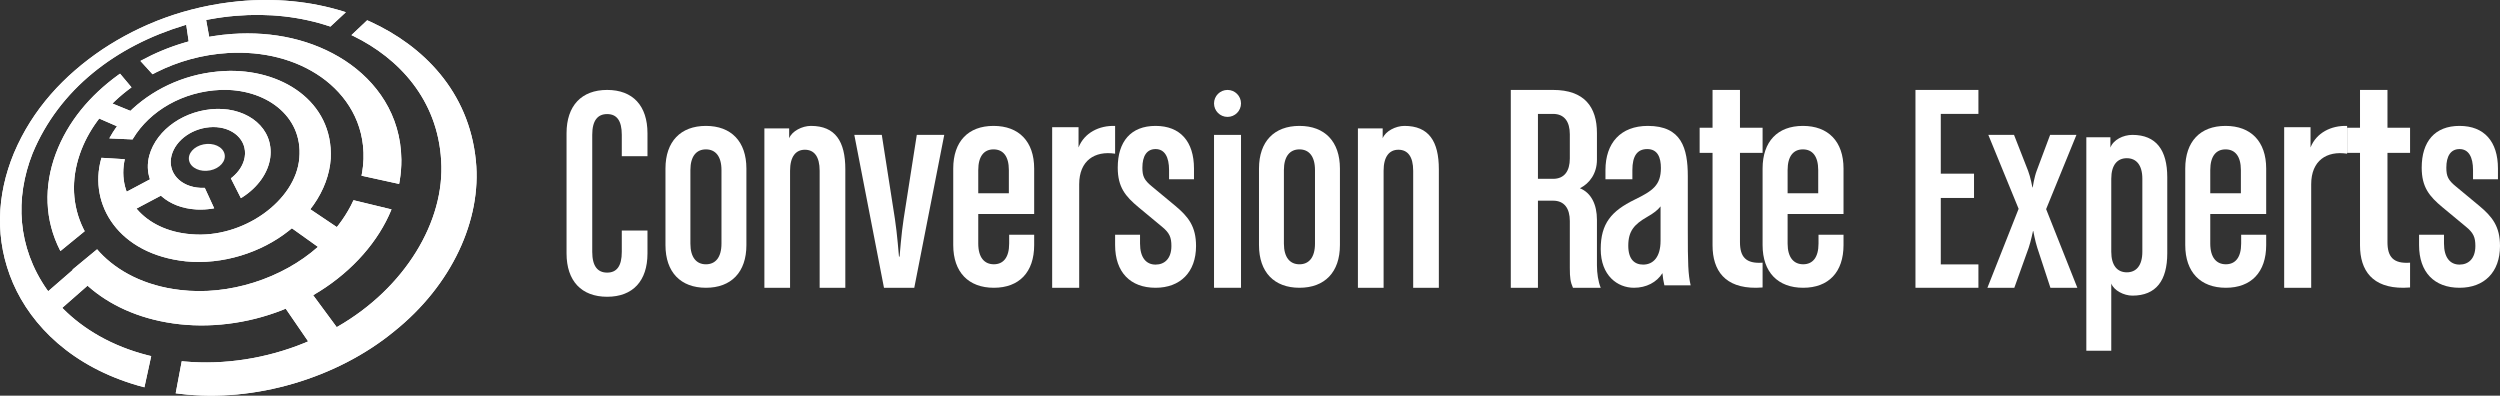
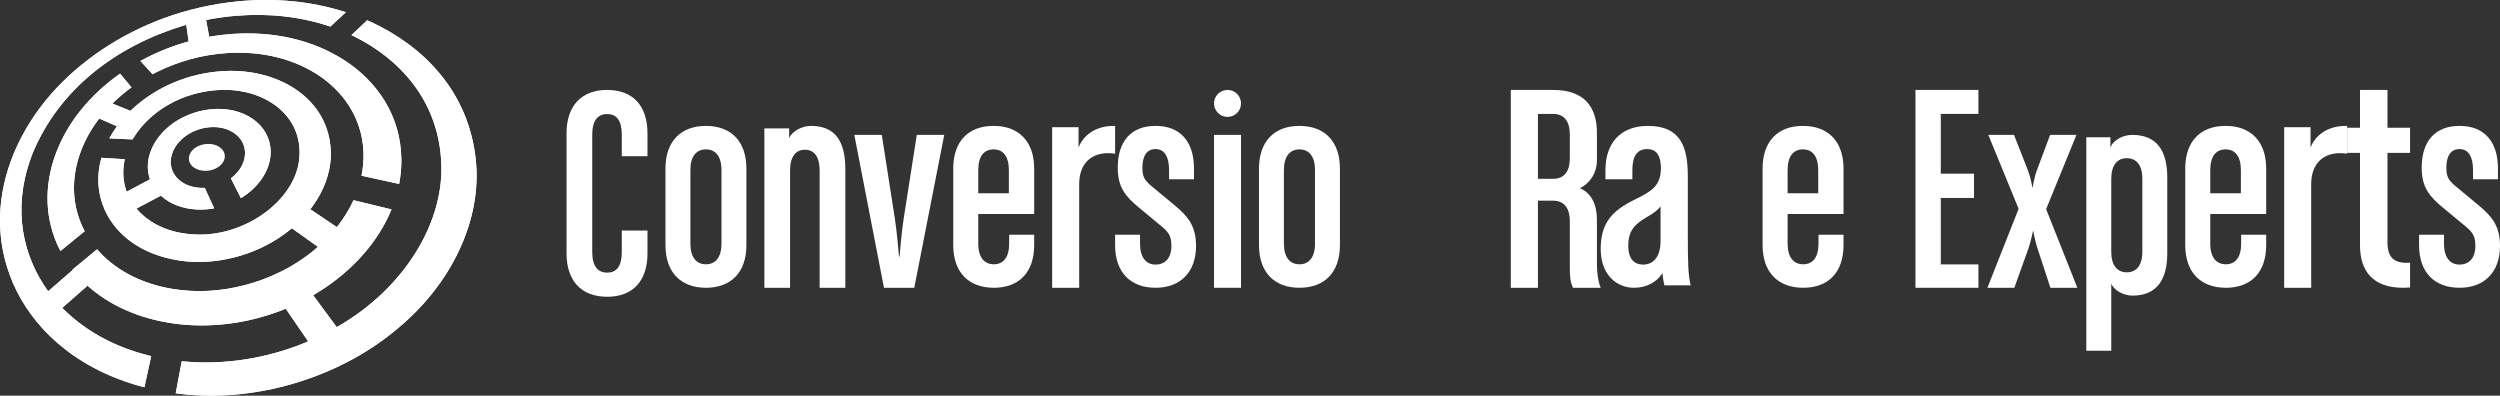
<svg xmlns="http://www.w3.org/2000/svg" width="278" height="44" viewBox="0 0 278 44" fill="none">
  <rect x="0" y="0" width="278" height="44" fill="#333333" stroke="none" />
  <path d="M67.516 33C64.661 33 63 31.244 63 28.18V14.82C63 11.756 64.661 10 67.516 10C70.373 10 72 11.756 72 14.82V17.367H69.143V14.991C69.143 13.408 68.58 12.686 67.516 12.686C66.454 12.686 65.857 13.408 65.857 14.991V28.006C65.857 29.593 66.454 30.314 67.516 30.314C68.58 30.314 69.143 29.593 69.143 28.006V25.633H72V28.18C72 31.244 70.373 33 67.516 33" fill="white" />
  <path d="M78.499 29.39C79.544 29.39 80.228 28.644 80.228 27.085V18.915C80.228 17.355 79.544 16.611 78.499 16.611C77.457 16.611 76.772 17.355 76.772 18.915V27.085C76.772 28.644 77.457 29.39 78.499 29.39ZM78.499 32C75.696 32 74 30.273 74 27.256V18.745C74 15.728 75.696 14 78.499 14C81.304 14 83 15.728 83 18.745V27.256C83 30.273 81.304 32 78.499 32V32Z" fill="white" />
  <path d="M85 32V14.275H87.754V15.376C88.057 14.586 89.197 14 90.171 14C92.891 14 94 15.722 94 18.818V32H91.145V18.99C91.145 17.409 90.54 16.651 89.5 16.651C88.493 16.651 87.855 17.409 87.855 18.99V32H85Z" fill="white" />
  <path d="M98.298 32L95 15H98.056L99.514 24.342C99.757 25.894 99.966 28.534 99.966 28.534H100.034C100.034 28.534 100.243 25.86 100.485 24.342L101.946 15H105L101.667 32H98.298Z" fill="white" />
  <path d="M112.185 21.491V18.914C112.185 17.357 111.532 16.611 110.483 16.611C109.437 16.611 108.782 17.357 108.782 18.914V21.491H112.185ZM110.516 32C107.702 32 106 30.269 106 27.253V18.745C106 15.73 107.669 14 110.483 14C113.298 14 115 15.73 115 18.745V23.796H108.782V27.084C108.782 28.642 109.469 29.387 110.516 29.387C111.564 29.387 112.219 28.642 112.219 27.084V26.099H115V27.253C115 30.269 113.331 32 110.516 32Z" fill="white" />
  <path d="M117 32V14.143H119.934V16.397C120.572 14.767 122.232 13.935 124 14.004V17.092C121.737 16.744 120.006 17.853 120.006 20.488V32H117Z" fill="white" />
  <path d="M128.499 32C125.696 32 124 30.271 124 27.254V26.102H126.772V27.083C126.772 28.646 127.455 29.423 128.499 29.423C129.51 29.423 130.26 28.746 130.26 27.356C130.26 26.406 130.065 25.897 129.185 25.187L126.61 23.051C125.142 21.83 124.293 20.813 124.293 18.644C124.293 15.728 125.761 14 128.499 14C131.238 14 132.771 15.728 132.771 18.745V19.931H130V18.917C130 17.457 129.51 16.577 128.499 16.577C127.522 16.577 127.033 17.355 127.033 18.644C127.033 19.594 127.229 20.034 128.108 20.745L130.685 22.882C132.151 24.102 133 25.187 133 27.356C133 30.271 131.238 32 128.499 32" fill="white" />
  <path d="M135 32H138V15H135V32Z" fill="white" />
  <path d="M144.499 29.39C145.541 29.39 146.227 28.644 146.227 27.085V18.915C146.227 17.355 145.541 16.611 144.499 16.611C143.457 16.611 142.77 17.355 142.77 18.915V27.085C142.77 28.644 143.457 29.39 144.499 29.39ZM144.499 32C141.696 32 140 30.273 140 27.256V18.745C140 15.728 141.696 14 144.499 14C147.304 14 149 15.728 149 18.745V27.256C149 30.273 147.304 32 144.499 32Z" fill="white" />
-   <path d="M151 32V14.275H153.754V15.376C154.057 14.586 155.198 14 156.171 14C158.893 14 160 15.722 160 18.818V32H157.146V18.99C157.146 17.409 156.541 16.651 155.501 16.651C154.493 16.651 153.856 17.409 153.856 18.99V32H151Z" fill="white" />
  <path d="M172.703 19.886C173.966 19.886 174.564 19.01 174.564 17.628V14.927C174.564 13.543 173.966 12.666 172.703 12.666H171.019V19.886H172.703ZM168 32V10H172.703C176.176 10 177.58 11.889 177.58 14.791V17.76C177.58 19.279 176.773 20.392 175.685 20.933C176.948 21.44 177.58 22.754 177.58 24.44V29.502C177.58 30.381 177.721 31.325 178 32H174.912C174.632 31.36 174.564 30.886 174.564 29.809V24.577C174.564 23.194 173.966 22.315 172.703 22.315H171.019V32H168Z" fill="white" />
  <path d="M182.718 29.423C183.845 29.423 184.654 28.577 184.654 26.779V22.949C184.338 23.357 183.915 23.695 183.14 24.135C181.732 24.948 181.064 25.693 181.064 27.323C181.064 28.846 181.768 29.423 182.718 29.423ZM181.699 32C179.866 32 178 30.646 178 27.696C178 24.849 179.195 23.459 181.768 22.202C183.773 21.221 184.692 20.609 184.692 18.678C184.692 17.526 184.338 16.577 183.174 16.577C182.049 16.577 181.52 17.355 181.52 18.915V19.931H178.527V18.915C178.527 15.898 180.217 14 183.245 14C186.981 14 187.684 16.475 187.684 19.594V25.493C187.684 29.39 187.718 30.473 188 31.728H185.079C184.971 31.287 184.9 30.814 184.864 30.373C184.232 31.39 183.07 32 181.699 32Z" fill="white" />
-   <path d="M195.279 32C191.823 32.026 190.435 30.091 190.435 27.278V17H189V14.206H190.435V10H193.485V14.206H196V17H193.485V26.932C193.485 28.554 194.131 29.348 196 29.209V31.967C195.75 31.987 195.51 31.998 195.279 32" fill="white" />
  <path d="M202.186 21.491V18.914C202.186 17.357 201.532 16.611 200.483 16.611C199.436 16.611 198.782 17.357 198.782 18.914V21.491H202.186ZM200.515 32C197.703 32 196 30.269 196 27.253V18.745C196 15.73 197.67 14 200.483 14C203.299 14 205 15.73 205 18.745V23.796H198.782V27.084C198.782 28.642 199.468 29.387 200.515 29.387C201.564 29.387 202.219 28.642 202.219 27.084V26.099H205V27.253C205 30.269 203.331 32 200.515 32V32Z" fill="white" />
  <path d="M213 32V10H220V12.665H215.815V19.312H219.511V22.013H215.815V29.401H220V32H213Z" fill="white" />
  <path d="M221 32L224.471 23.22L221.102 15H223.96L225.524 18.995C225.795 19.687 226.003 20.842 226.003 20.842H226.036C226.036 20.842 226.204 19.721 226.478 18.995L227.973 15H230.9L227.529 23.254L231 32H228.006L226.545 27.546C226.308 26.819 226.102 25.695 226.102 25.695H226.069C226.069 25.695 225.829 26.851 225.592 27.546L223.993 32H221Z" fill="white" />
  <path d="M236.502 30.282C237.543 30.282 238.229 29.541 238.229 27.993V19.88C238.229 18.332 237.543 17.593 236.502 17.593C235.458 17.593 234.773 18.332 234.773 19.88V27.993C234.773 29.541 235.458 30.282 236.502 30.282ZM232 39V15.267H234.676V16.413C235.002 15.538 236.11 15 237.121 15C239.763 15 241 16.684 241 19.712V28.163C241 31.191 239.763 32.874 237.121 32.874C236.175 32.874 235.065 32.301 234.773 31.529V39H232Z" fill="white" />
  <path d="M249.186 21.491V18.914C249.186 17.357 248.529 16.611 247.482 16.611C246.436 16.611 245.781 17.357 245.781 18.914V21.491H249.186ZM247.515 32C244.7 32 243 30.269 243 27.253V18.745C243 15.73 244.669 14 247.482 14C250.298 14 252 15.73 252 18.745V23.796H245.781V27.084C245.781 28.642 246.468 29.387 247.515 29.387C248.562 29.387 249.217 28.642 249.217 27.084V26.099H252V27.253C252 30.269 250.33 32 247.515 32V32Z" fill="white" />
  <path d="M254 32V14.143H256.932V16.397C257.572 14.767 259.231 13.935 261 14.004V17.092C258.738 16.744 257.005 17.853 257.005 20.488V32H254Z" fill="white" />
  <path d="M267.28 32C263.821 32.026 262.433 30.091 262.433 27.278V17H261V14.206H262.433V10H265.487V14.206H268V17H265.487V26.932C265.487 28.554 266.131 29.348 268 29.209V31.967C267.748 31.987 267.51 31.998 267.28 32" fill="white" />
  <path d="M273.5 32C270.695 32 269 30.271 269 27.254V26.102H271.772V27.083C271.772 28.646 272.455 29.423 273.5 29.423C274.51 29.423 275.261 28.746 275.261 27.356C275.261 26.406 275.065 25.897 274.185 25.187L271.607 23.051C270.14 21.83 269.293 20.813 269.293 18.644C269.293 15.728 270.761 14 273.5 14C276.238 14 277.773 15.728 277.773 18.745V19.931H275.001V18.917C275.001 17.457 274.51 16.577 273.5 16.577C272.522 16.577 272.032 17.355 272.032 18.644C272.032 19.594 272.229 20.034 273.108 20.745L275.685 22.882C277.152 24.102 278 25.187 278 27.356C278 30.271 276.238 32 273.5 32" fill="white" />
  <circle cx="136.5" cy="11.5" r="1.5" fill="white" />
  <path d="M26.548 0.142C30.576 -0.233 34.527 0.127 38.255 1.293L38.457 1.359L36.739 2.958L36.697 2.942C33.407 1.838 29.863 1.453 26.22 1.758C25.224 1.84 24.256 1.974 23.311 2.148L22.922 2.225L23.261 4.094L23.742 4.011C24.416 3.905 25.105 3.827 25.807 3.776C30.401 3.453 34.791 4.421 38.351 6.736C41.869 9.038 44.574 12.768 44.633 17.755C44.638 18.528 44.576 19.31 44.448 20.091L44.382 20.454L40.199 19.537L40.269 19.182C40.354 18.683 40.405 18.186 40.422 17.684C40.543 13.677 38.527 10.553 35.717 8.569C32.878 6.579 29.248 5.672 25.378 5.892C22.467 6.064 19.787 6.838 17.409 8.024L16.963 8.256L15.619 6.78L15.718 6.722C17.201 5.918 18.79 5.253 20.473 4.752L20.981 4.607L20.71 2.755L20.55 2.801C12.87 5.11 6.569 9.938 3.617 17.071C1.653 22.057 1.93 27.471 5.208 32.182L5.361 32.384L8.089 30.017L8.059 29.98L10.797 27.722L11.095 28.059C13.053 30.152 16.073 31.784 20.015 32.241C25.445 32.909 31.396 30.965 35.348 27.46L35.356 27.451L32.457 25.382L32.112 25.662C29.032 28.11 24.715 29.462 20.659 29.061C13.159 28.26 9.857 22.739 11.24 17.7L11.285 17.547L13.878 17.705L13.813 18.017C13.621 19.099 13.695 20.159 14.025 21.146L14.089 21.318L16.679 19.941L16.67 19.922C16.39 19.106 16.36 18.208 16.604 17.288C17.422 14.362 20.593 12.201 24.111 12.11C27.606 12.037 30.456 14.264 30.056 17.511C29.83 19.225 28.658 20.835 26.982 21.913L26.788 22.032L25.672 19.83L25.849 19.694C26.576 19.089 27.077 18.305 27.213 17.468C27.513 15.541 25.864 14.113 23.7 14.128C21.522 14.147 19.519 15.524 19.067 17.332C18.62 19.135 19.993 20.789 22.323 20.892C22.465 20.897 22.611 20.897 22.755 20.89L22.77 20.889L23.816 23.162L23.65 23.192C23.052 23.291 22.442 23.325 21.835 23.293C20.253 23.204 18.945 22.664 18.023 21.873L17.892 21.756L15.178 23.192L15.252 23.284C16.526 24.76 18.602 25.847 21.274 26.047C27.022 26.554 32.912 22.315 33.286 17.565C33.697 12.809 29.422 9.823 24.541 9.997C20.365 10.156 16.662 12.311 14.796 15.406L14.744 15.503L12.16 15.388L12.21 15.294C12.427 14.896 12.669 14.513 12.933 14.144L13.008 14.041L11.032 13.181L10.797 13.494C9.984 14.609 9.326 15.83 8.869 17.158C7.9 19.987 8.013 22.87 9.284 25.455L9.418 25.709L6.721 27.913L6.683 27.848C4.953 24.46 4.866 20.711 6.194 17.114C7.538 13.511 10.028 10.602 13.112 8.36L13.35 8.194L14.625 9.713L14.609 9.723C13.953 10.202 13.335 10.715 12.757 11.263L12.505 11.514L14.501 12.329L14.756 12.088C17.377 9.694 20.957 8.095 24.968 7.899C31.21 7.591 37.074 11.232 36.779 17.625C36.659 19.399 35.998 21.166 34.884 22.758L34.505 23.27L37.455 25.252L37.646 25.014C38.176 24.322 38.636 23.6 39.022 22.856L39.309 22.263L43.535 23.286L43.513 23.339C42.091 26.812 39.26 30.053 35.569 32.374L34.821 32.826L37.443 36.379L37.538 36.326C45.038 32.023 49.51 24.585 49.056 17.828C48.66 11.056 44.335 6.47 39.314 4.014L39.081 3.905L40.83 2.255L41.234 2.436C46.97 5.073 52.157 10.108 52.919 17.893C53.572 24.426 50.261 31.709 43.819 36.856C37.477 42.064 28.294 44.776 20.118 43.805L19.537 43.734L20.211 40.167L20.515 40.197C24.939 40.598 29.638 39.865 33.873 38.131L34.267 37.958L31.772 34.322L31.356 34.494C27.503 36 23.228 36.534 19.254 35.963C15.272 35.397 12.113 33.853 9.857 31.876L9.736 31.766L6.924 34.231L7 34.312C9.248 36.575 12.403 38.487 16.467 39.516L16.813 39.598L16.058 43.067L15.46 42.907C7.994 40.781 3.503 36.213 1.45 31.493C-0.609 26.708 -0.383 21.695 1.545 17.037C3.604 12.145 7.119 8.375 11.37 5.505C15.65 2.666 20.694 0.713 26.548 0.142" fill="white" />
  <path d="M26.548 0.142C30.576 -0.233 34.527 0.127 38.255 1.293L38.457 1.359L36.739 2.958L36.697 2.942C33.407 1.838 29.863 1.453 26.22 1.758C25.224 1.84 24.256 1.974 23.311 2.148L22.922 2.225L23.261 4.094L23.742 4.011C24.416 3.905 25.105 3.827 25.807 3.776C30.401 3.453 34.791 4.421 38.351 6.736C41.869 9.038 44.574 12.768 44.633 17.755C44.638 18.528 44.576 19.31 44.448 20.091L44.382 20.454L40.199 19.537L40.269 19.182C40.354 18.683 40.405 18.186 40.422 17.684C40.543 13.677 38.527 10.553 35.717 8.569C32.878 6.579 29.248 5.672 25.378 5.892C22.467 6.064 19.787 6.838 17.409 8.024L16.963 8.256L15.619 6.78L15.718 6.722C17.201 5.918 18.79 5.253 20.473 4.752L20.981 4.607L20.71 2.755L20.55 2.801C12.87 5.11 6.569 9.938 3.617 17.071C1.653 22.057 1.93 27.471 5.208 32.182L5.361 32.384L8.089 30.017L8.059 29.98L10.797 27.722L11.095 28.059C13.053 30.152 16.073 31.784 20.015 32.241C25.445 32.909 31.396 30.965 35.348 27.46L35.356 27.451L32.457 25.382L32.112 25.662C29.032 28.11 24.715 29.462 20.659 29.061C13.159 28.26 9.857 22.739 11.24 17.7L11.285 17.547L13.878 17.705L13.813 18.017C13.621 19.099 13.695 20.159 14.025 21.146L14.089 21.318L16.679 19.941L16.67 19.922C16.39 19.106 16.36 18.208 16.604 17.288C17.422 14.362 20.593 12.201 24.111 12.11C27.606 12.037 30.456 14.264 30.056 17.511C29.83 19.225 28.658 20.835 26.982 21.913L26.788 22.032L25.672 19.83L25.849 19.694C26.576 19.089 27.077 18.305 27.213 17.468C27.513 15.541 25.864 14.113 23.7 14.128C21.522 14.147 19.519 15.524 19.067 17.332C18.62 19.135 19.993 20.789 22.323 20.892C22.465 20.897 22.611 20.897 22.755 20.89L22.77 20.889L23.816 23.162L23.65 23.192C23.052 23.291 22.442 23.325 21.835 23.293C20.253 23.204 18.945 22.664 18.023 21.873L17.892 21.756L15.178 23.192L15.252 23.284C16.526 24.76 18.602 25.847 21.274 26.047C27.022 26.554 32.912 22.315 33.286 17.565C33.697 12.809 29.422 9.823 24.541 9.997C20.365 10.156 16.662 12.311 14.796 15.406L14.744 15.503L12.16 15.388L12.21 15.294C12.427 14.896 12.669 14.513 12.933 14.144L13.008 14.041L11.032 13.181L10.797 13.494C9.984 14.609 9.326 15.83 8.869 17.158C7.9 19.987 8.013 22.87 9.284 25.455L9.418 25.709L6.721 27.913L6.683 27.848C4.953 24.46 4.866 20.711 6.194 17.114C7.538 13.511 10.028 10.602 13.112 8.36L13.35 8.194L14.625 9.713L14.609 9.723C13.953 10.202 13.335 10.715 12.757 11.263L12.505 11.514L14.501 12.329L14.756 12.088C17.377 9.694 20.957 8.095 24.968 7.899C31.21 7.591 37.074 11.232 36.779 17.625C36.659 19.399 35.998 21.166 34.884 22.758L34.505 23.27L37.455 25.252L37.646 25.014C38.176 24.322 38.636 23.6 39.022 22.856L39.309 22.263L43.535 23.286L43.513 23.339C42.091 26.812 39.26 30.053 35.569 32.374L34.821 32.826L37.443 36.379L37.538 36.326C45.038 32.023 49.51 24.585 49.056 17.828C48.66 11.056 44.335 6.47 39.314 4.014L39.081 3.905L40.83 2.255L41.234 2.436C46.97 5.073 52.157 10.108 52.919 17.893C53.572 24.426 50.261 31.709 43.819 36.856C37.477 42.064 28.294 44.776 20.118 43.805L19.537 43.734L20.211 40.167L20.515 40.197C24.939 40.598 29.638 39.865 33.873 38.131L34.267 37.958L31.772 34.322L31.356 34.494C27.503 36 23.228 36.534 19.254 35.963C15.272 35.397 12.113 33.853 9.857 31.876L9.736 31.766L6.924 34.231L7 34.312C9.248 36.575 12.403 38.487 16.467 39.516L16.813 39.598L16.058 43.067L15.46 42.907C7.994 40.781 3.503 36.213 1.45 31.493C-0.609 26.708 -0.383 21.695 1.545 17.037C3.604 12.145 7.119 8.375 11.37 5.505C15.65 2.666 20.694 0.713 26.548 0.142" fill="white" />
  <path d="M22.638 16.052C23.723 15.836 24.767 16.308 24.967 17.11C25.167 17.909 24.448 18.732 23.363 18.948C22.277 19.163 21.233 18.691 21.034 17.891C20.833 17.092 21.552 16.269 22.638 16.052" fill="white" />
</svg>